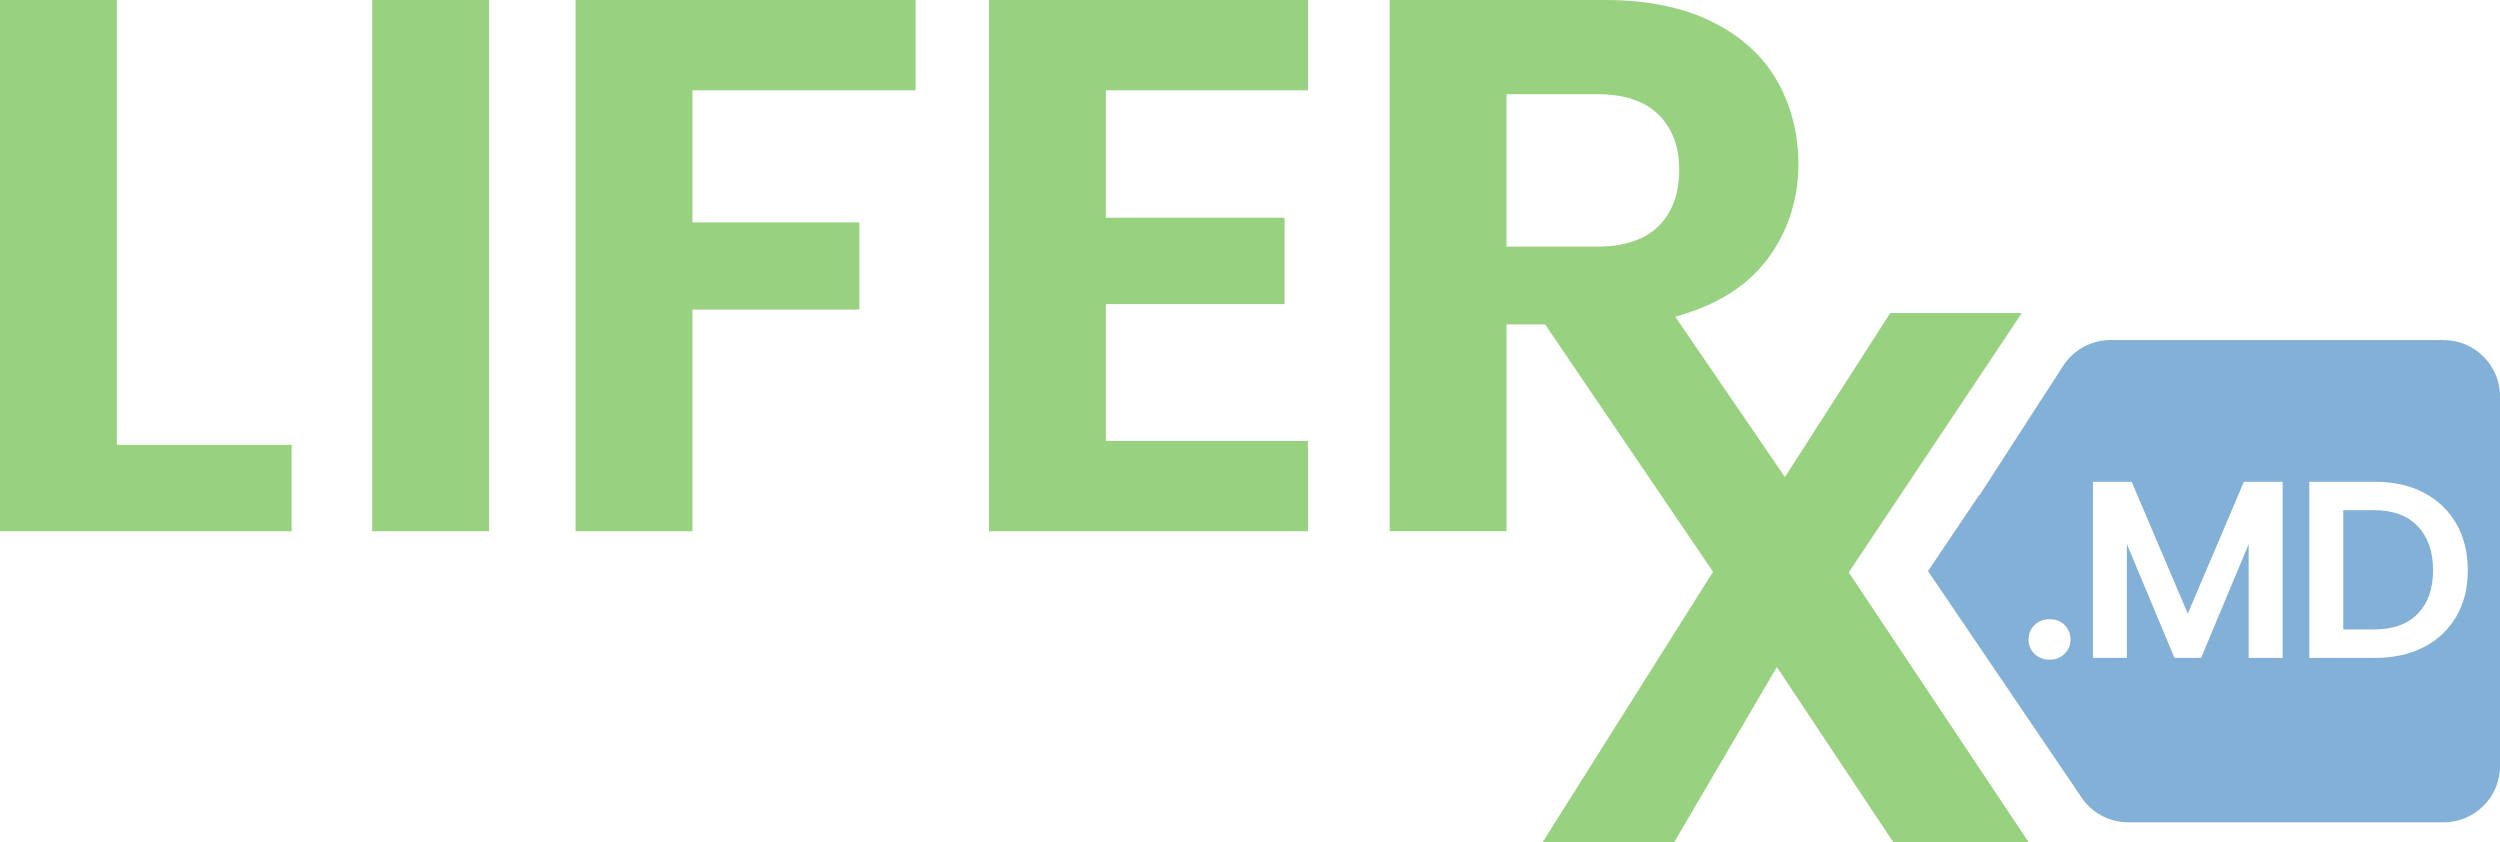
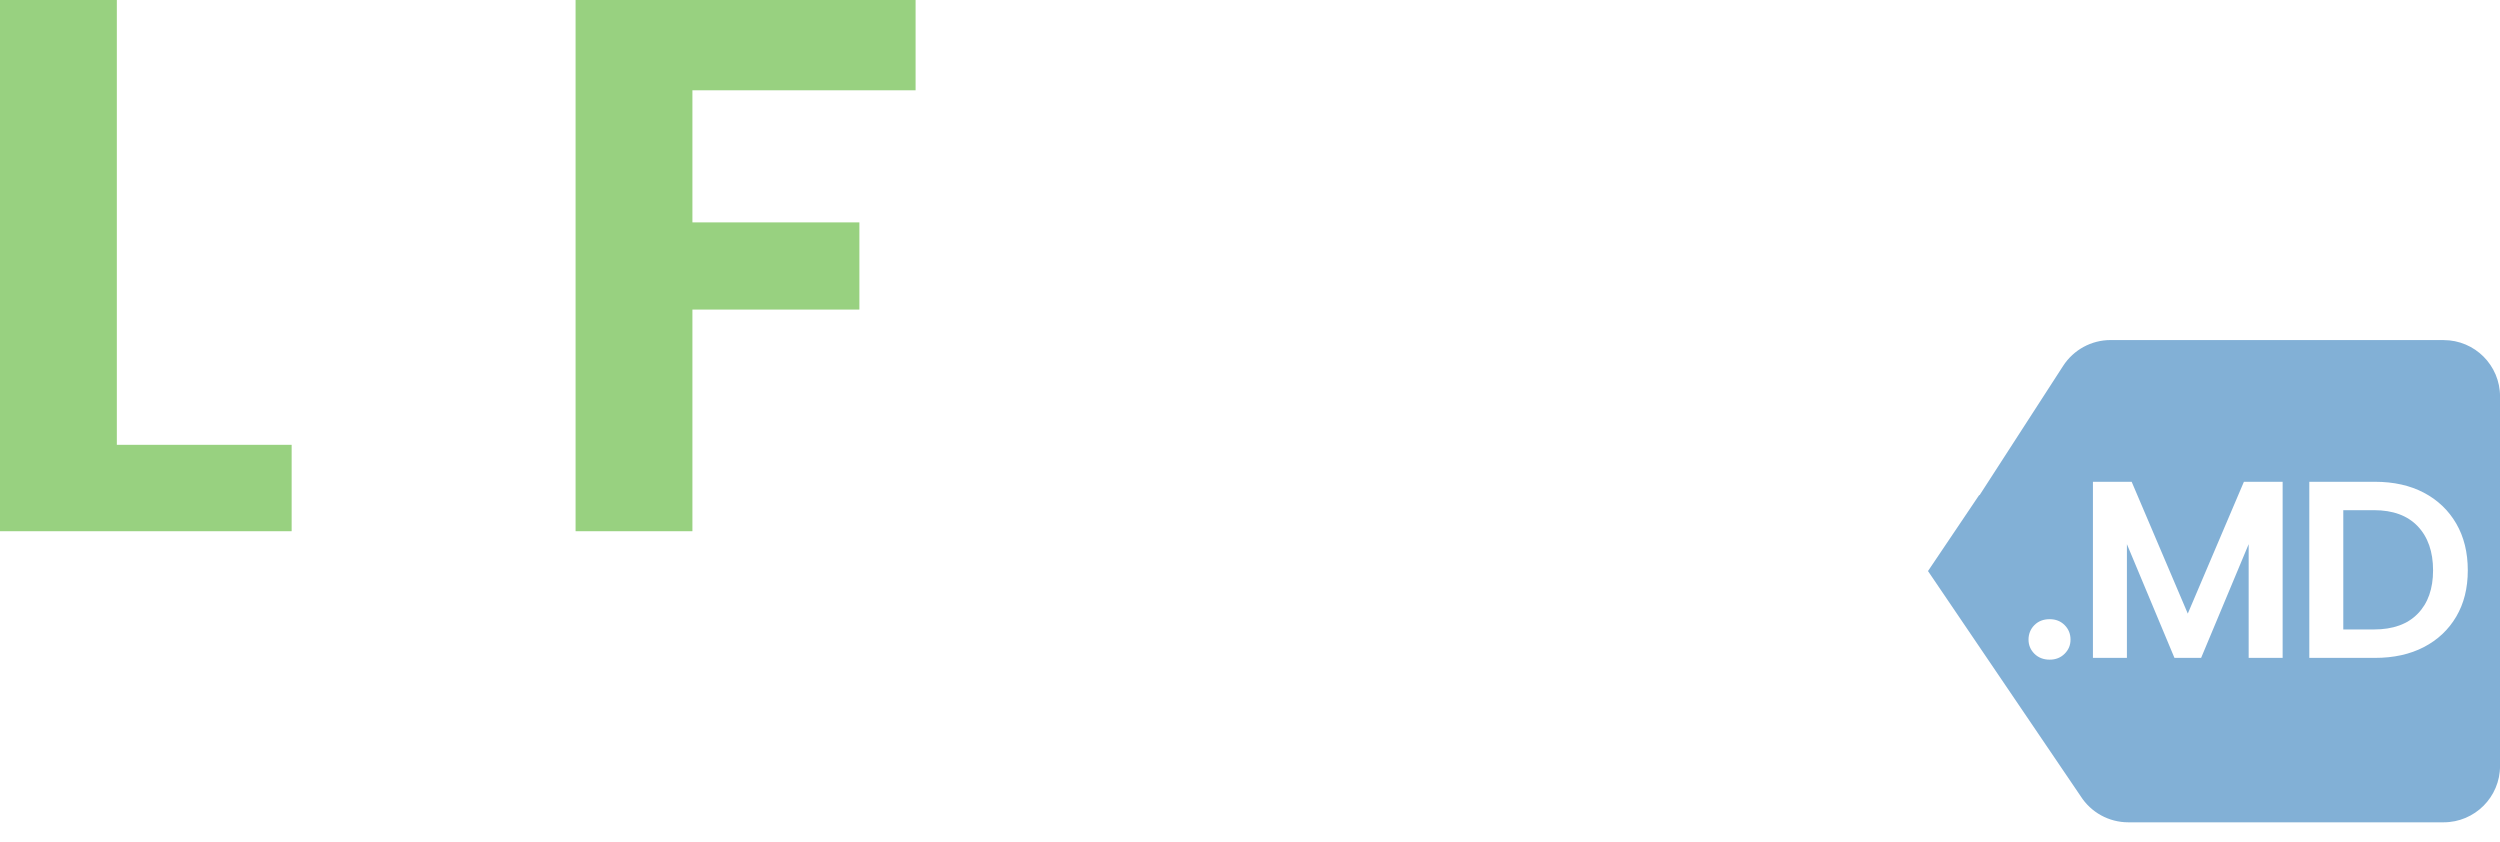
<svg xmlns="http://www.w3.org/2000/svg" id="Layer_2" data-name="Layer 2" viewBox="0 0 635.71 214.17">
  <defs>
    <style>
      .cls-1 {
        fill: #98d180;
      }

      .cls-2 {
        fill: #82b0d6;
      }
    </style>
  </defs>
  <g id="Camada_1" data-name="Camada 1">
    <g>
      <polygon class="cls-1" points="29.71 0 0 0 0 135.08 74.16 135.08 74.16 113.11 29.71 113.11 29.71 0" />
-       <rect class="cls-1" x="94.65" width="29.71" height="135.08" />
      <polygon class="cls-1" points="146.36 135.08 176.07 135.08 176.07 78.72 218.53 78.72 218.53 56.55 176.07 56.55 176.07 22.96 232.82 22.96 232.82 0 146.36 0 146.36 135.08" />
-       <polygon class="cls-1" points="251.49 135.08 332.59 135.08 332.59 112.12 281.2 112.12 281.2 77.33 326.64 77.33 326.64 55.36 281.2 55.36 281.2 22.96 332.59 22.96 332.59 0 251.49 0 251.49 135.08" />
-       <path class="cls-1" d="M470.1,145.55l44.02-65.95h-33.46l-26.78,41.71-27.88-40.75,2.68-.85c9.29-2.93,16.41-7.78,21.18-14.41,4.94-6.88,7.44-14.81,7.44-23.57,0-7.78-1.84-14.94-5.47-21.27-3.61-6.28-9.15-11.3-16.47-14.93-7.4-3.67-16.54-5.53-27.14-5.53h-54.84v135.08h29.71v-52.59h9.81l42.7,62.91-43.34,68.76h33.46l26.1-44.54,29.63,44.54h34.41l-43.85-65.77-1.9-2.84ZM427,43.13c0,6.12-1.78,10.97-5.3,14.41-3.5,3.43-8.71,5.17-15.47,5.17h-23.15V23.95h23.15c6.76,0,11.96,1.74,15.47,5.17,3.52,3.45,5.3,8.16,5.3,14.01Z" />
      <g>
        <path class="cls-2" d="M603.66,129.74h-7.8v30.32h7.8c4.82,0,8.53-1.33,11.13-4,2.6-2.66,3.9-6.34,3.9-11.04s-1.3-8.47-3.9-11.2c-2.6-2.73-6.31-4.09-11.13-4.09Z" />
        <path class="cls-2" d="M621.37,86.47h-84.69c-4.87,0-9.4,2.47-12.05,6.56l-21.26,32.89-.1-.03-13.01,19.32,38.8,57.22c2.63,4.15,7.2,6.67,12.12,6.67h80.2c7.92,0,14.34-6.42,14.34-14.34v-93.94c0-7.92-6.42-14.34-14.34-14.34ZM525,166.24c-1,1-2.27,1.5-3.81,1.5s-2.87-.5-3.87-1.5c-1-1-1.5-2.21-1.5-3.61s.5-2.68,1.5-3.68c1-1,2.29-1.5,3.87-1.5s2.8.5,3.81,1.5c1,1,1.5,2.23,1.5,3.68s-.5,2.61-1.5,3.61ZM580.44,167.29h-8.64v-28.92l-12.09,28.92h-6.78l-12.09-28.92v28.92h-8.64v-44.78h9.85l14.27,33.52,14.27-33.52h9.85v44.78ZM624.58,156.8c-1.96,3.33-4.7,5.91-8.22,7.74-3.52,1.83-7.67,2.75-12.44,2.75h-16.7v-44.78h16.7c4.78,0,8.92.93,12.44,2.78,3.52,1.86,6.26,4.47,8.22,7.84,1.96,3.37,2.94,7.34,2.94,11.9s-.98,8.44-2.94,11.77Z" />
      </g>
    </g>
  </g>
</svg>